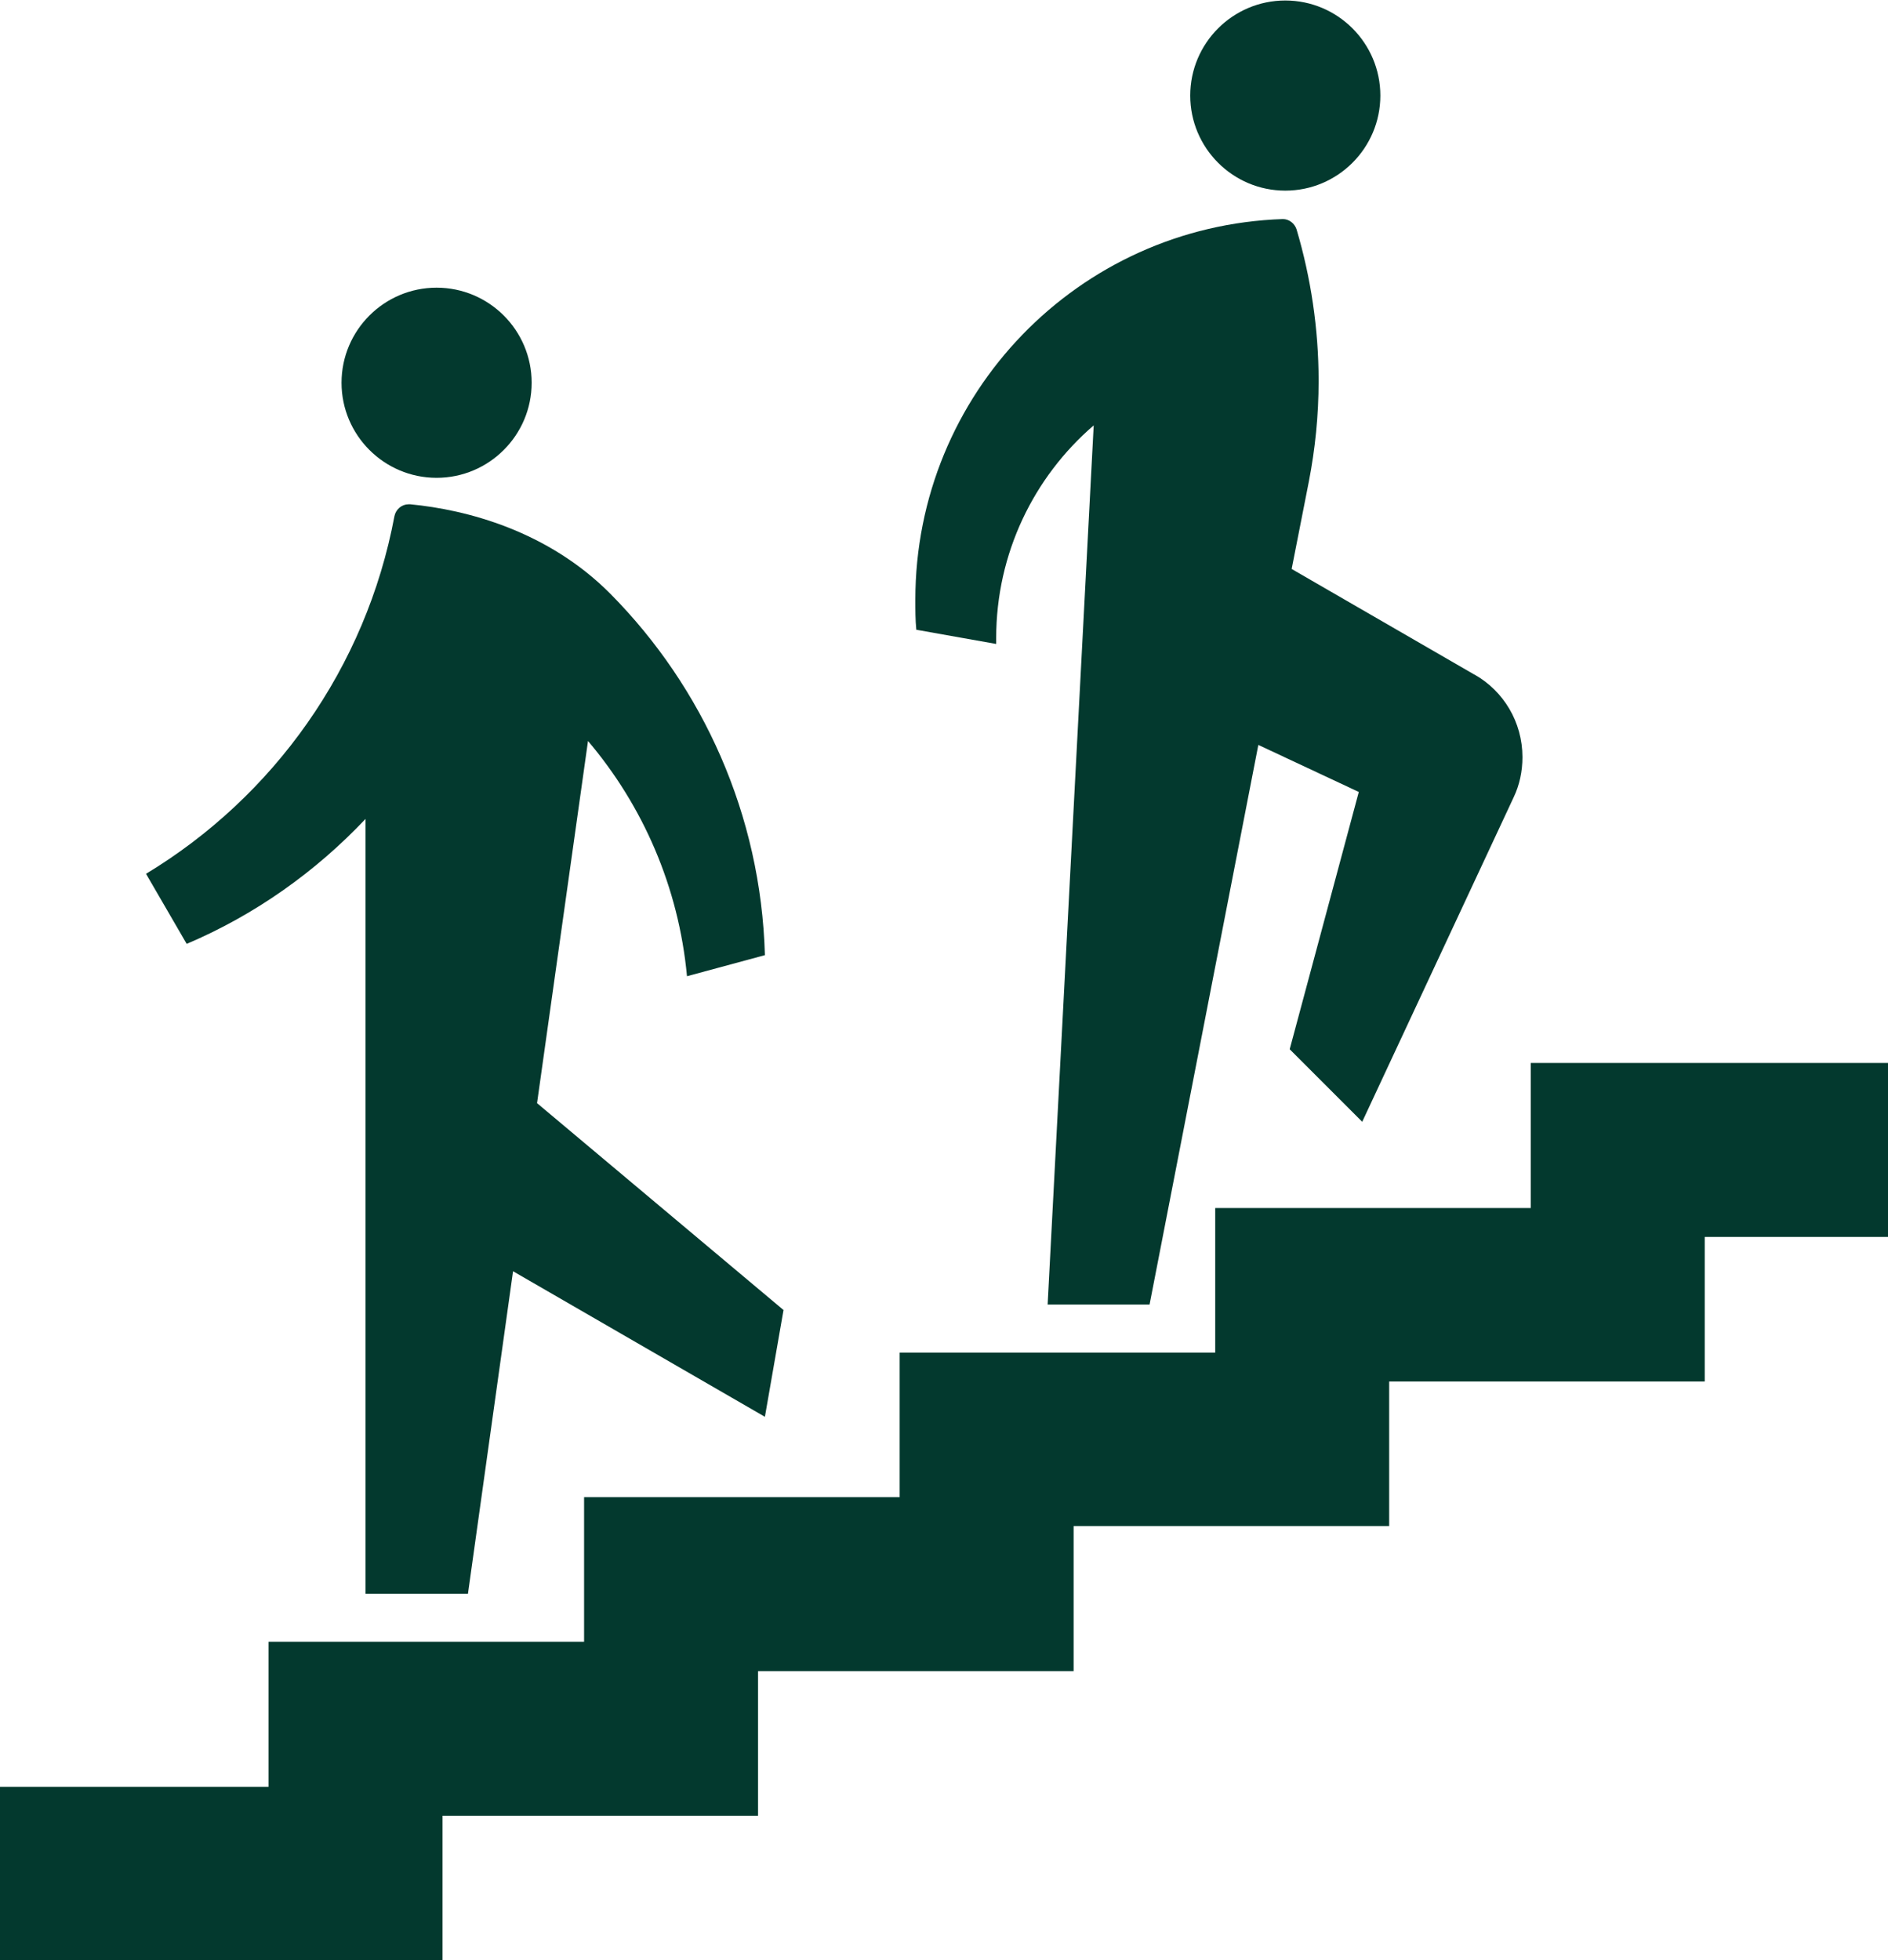
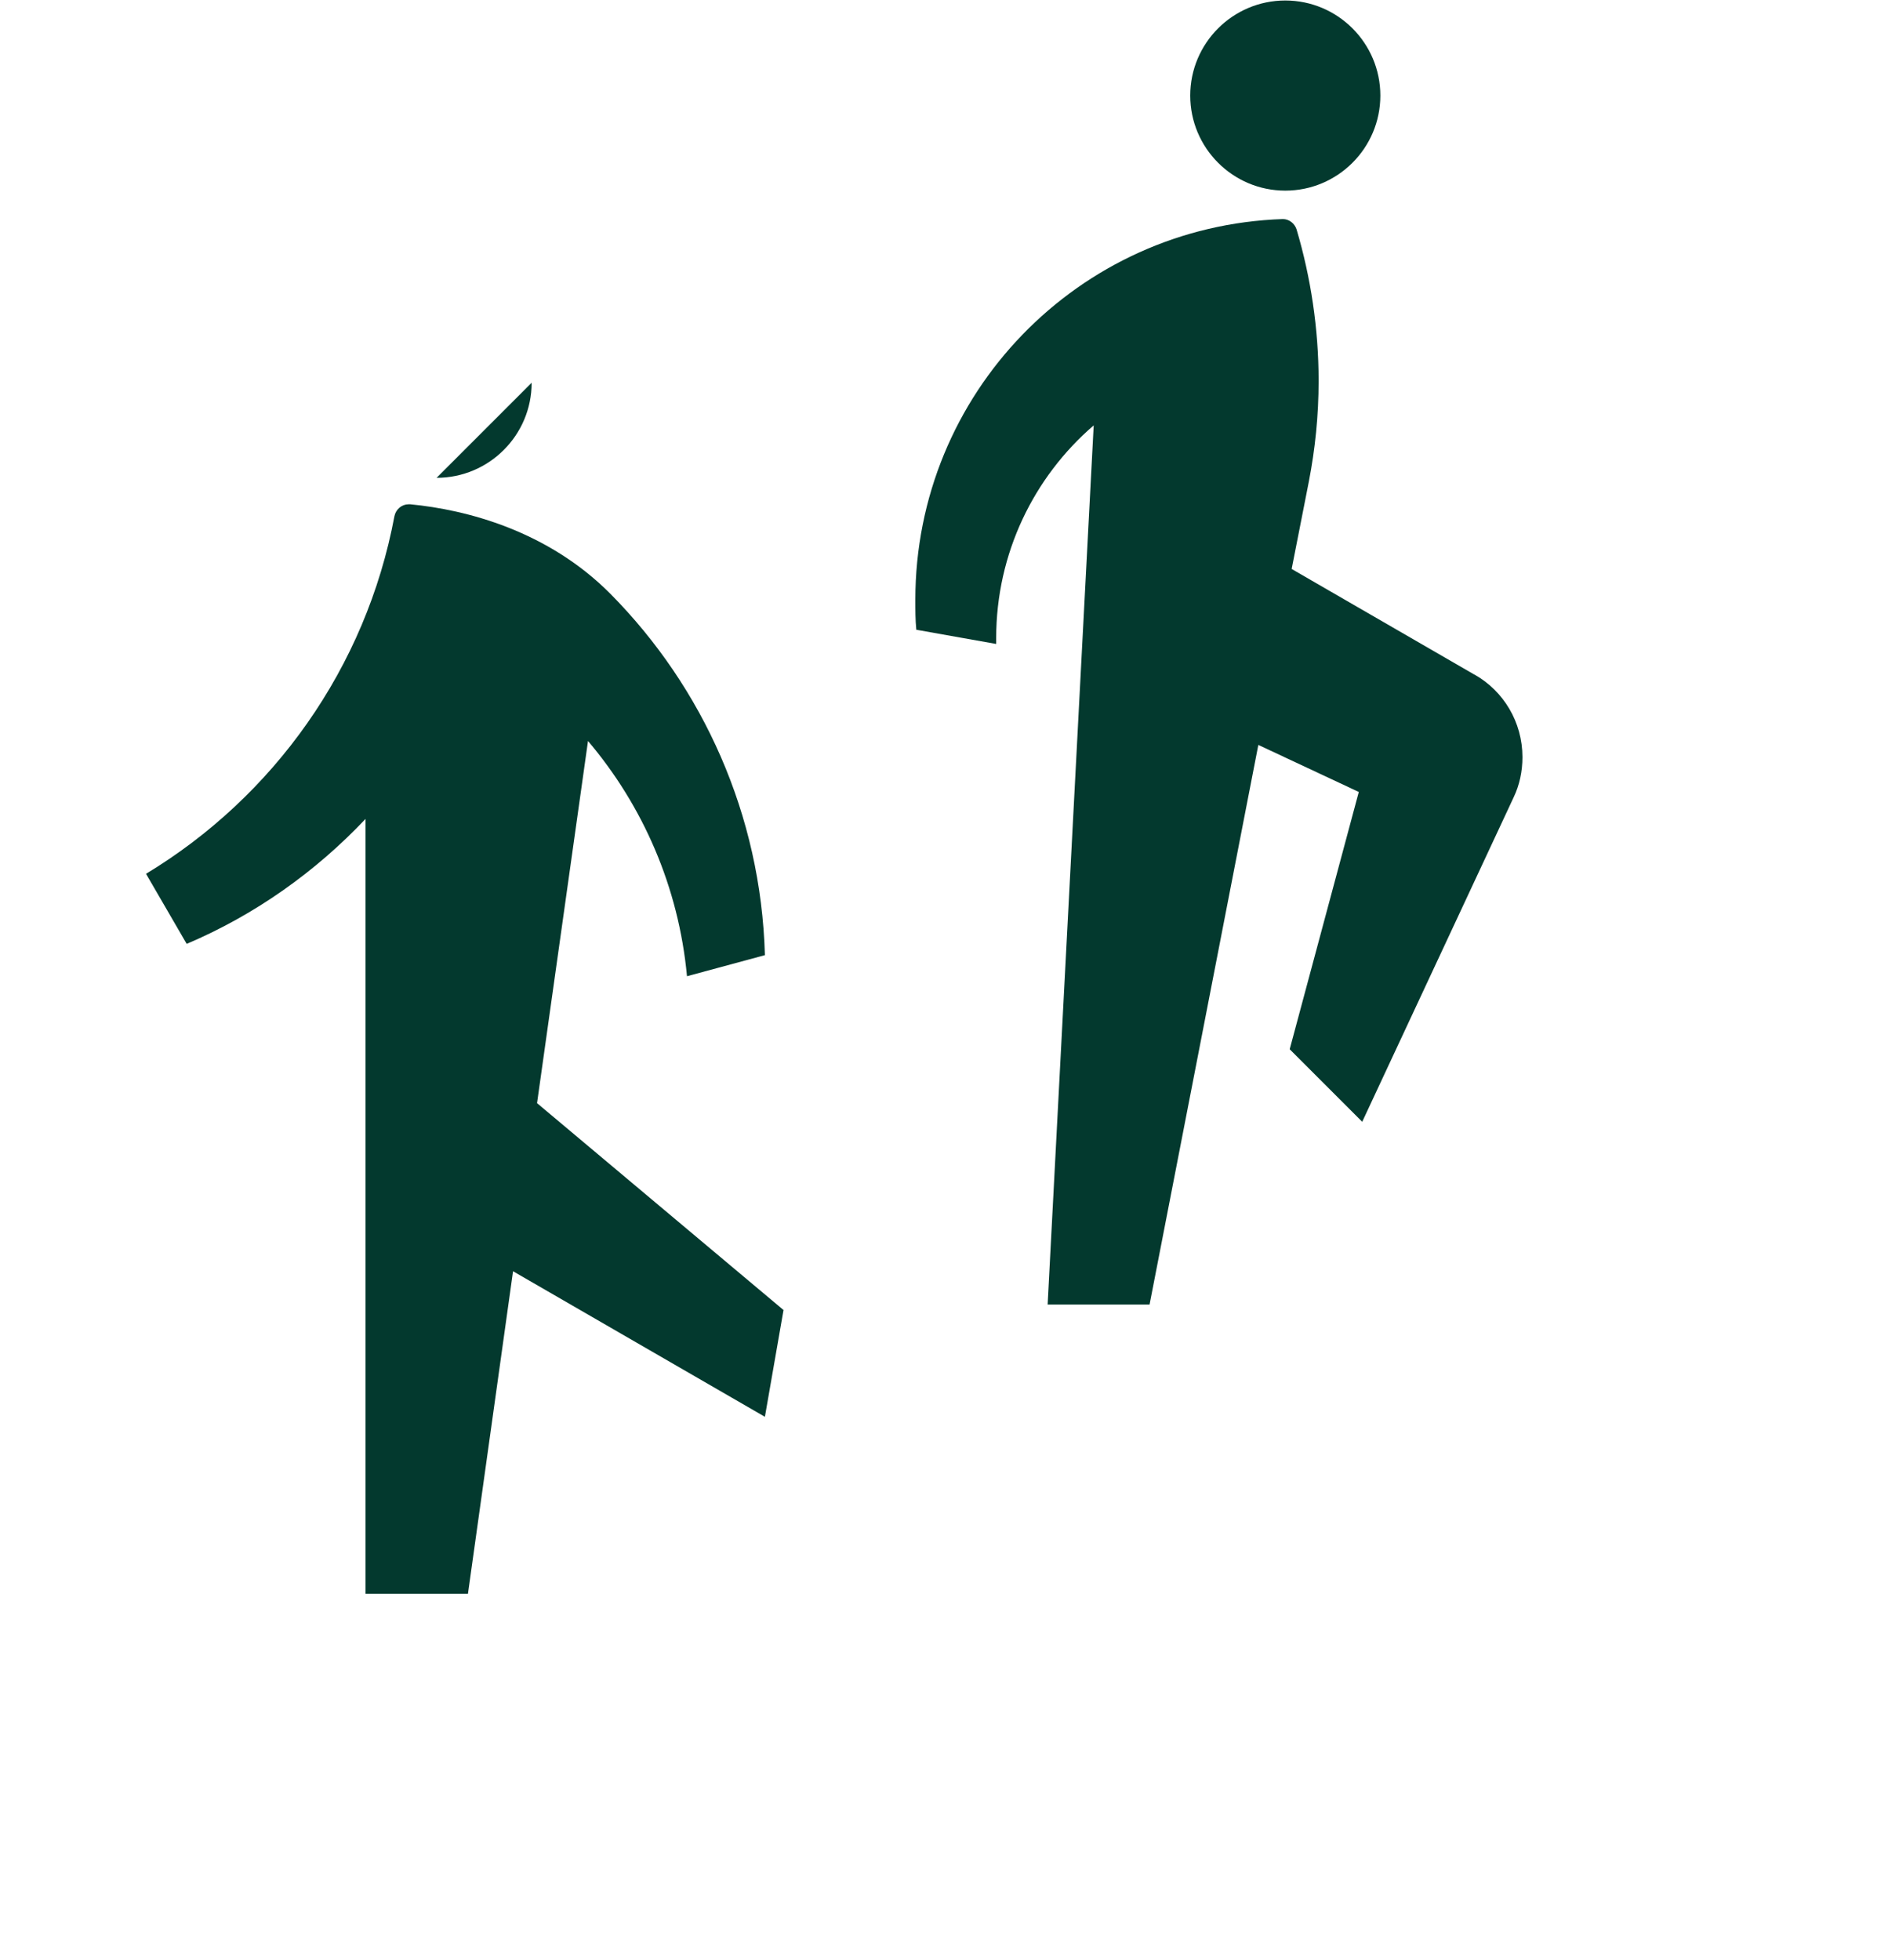
<svg xmlns="http://www.w3.org/2000/svg" id="_レイヤー_2" width="38.53" height="40" viewBox="0 0 38.53 40">
  <defs>
    <style>.cls-1{fill:#03392e;}</style>
  </defs>
  <g id="_コンテンツ">
-     <polygon class="cls-1" points="38.53 21.69 31.24 21.69 31.24 24.65 24.8 24.65 24.8 27.6 18.36 27.6 18.36 30.55 11.92 30.55 11.92 33.5 5.48 33.5 5.48 36.46 0 36.46 0 40 9.03 40 9.03 37.05 15.47 37.05 15.47 34.1 21.91 34.1 21.91 31.14 28.35 31.14 28.35 28.19 34.79 28.19 34.79 25.24 38.53 25.24 38.53 21.69" />
-     <path class="cls-1" d="M8.91,9.75c1.07,0,1.94-.87,1.94-1.94s-.87-1.94-1.94-1.94-1.94.87-1.94,1.94.87,1.94,1.94,1.94Z" />
+     <path class="cls-1" d="M8.91,9.75c1.07,0,1.94-.87,1.94-1.94Z" />
    <path class="cls-1" d="M16,26.74l-5.04-4.23,1.04-7.39c1.12,1.32,1.85,2.98,2.02,4.8l1.59-.43c-.08-2.87-1.27-5.47-3.15-7.37-1.28-1.29-2.94-1.72-4.09-1.83-.01,0-.02,0-.03,0-.14,0-.26.1-.29.24-.58,3.1-2.47,5.73-5.07,7.3l.83,1.43c1.39-.59,2.63-1.47,3.65-2.55v15.81h2.09l.92-6.58,5.14,2.97.38-2.18Z" />
    <path class="cls-1" d="M26.23,3.89c1.07,0,1.94-.87,1.94-1.94s-.87-1.94-1.94-1.94-1.94.87-1.94,1.94.87,1.94,1.94,1.94Z" />
    <path class="cls-1" d="M30.08,13.76l-3.72-2.15.35-1.78c.13-.67.2-1.35.2-2.06,0-1.07-.16-2.11-.45-3.09-.04-.12-.15-.21-.28-.21,0,0,0,0,0,0-4.17.14-7.5,3.56-7.5,7.77,0,.21,0,.41.02.61l1.63.29s0-.08,0-.12c0-1.73.77-3.29,1.99-4.34l-.94,17.94h2.08l2.22-11.42,2.05.96-1.41,5.25,1.48,1.48,3.09-6.62c.12-.25.18-.53.18-.82,0-.72-.39-1.35-.97-1.68Z" />
  </g>
</svg>